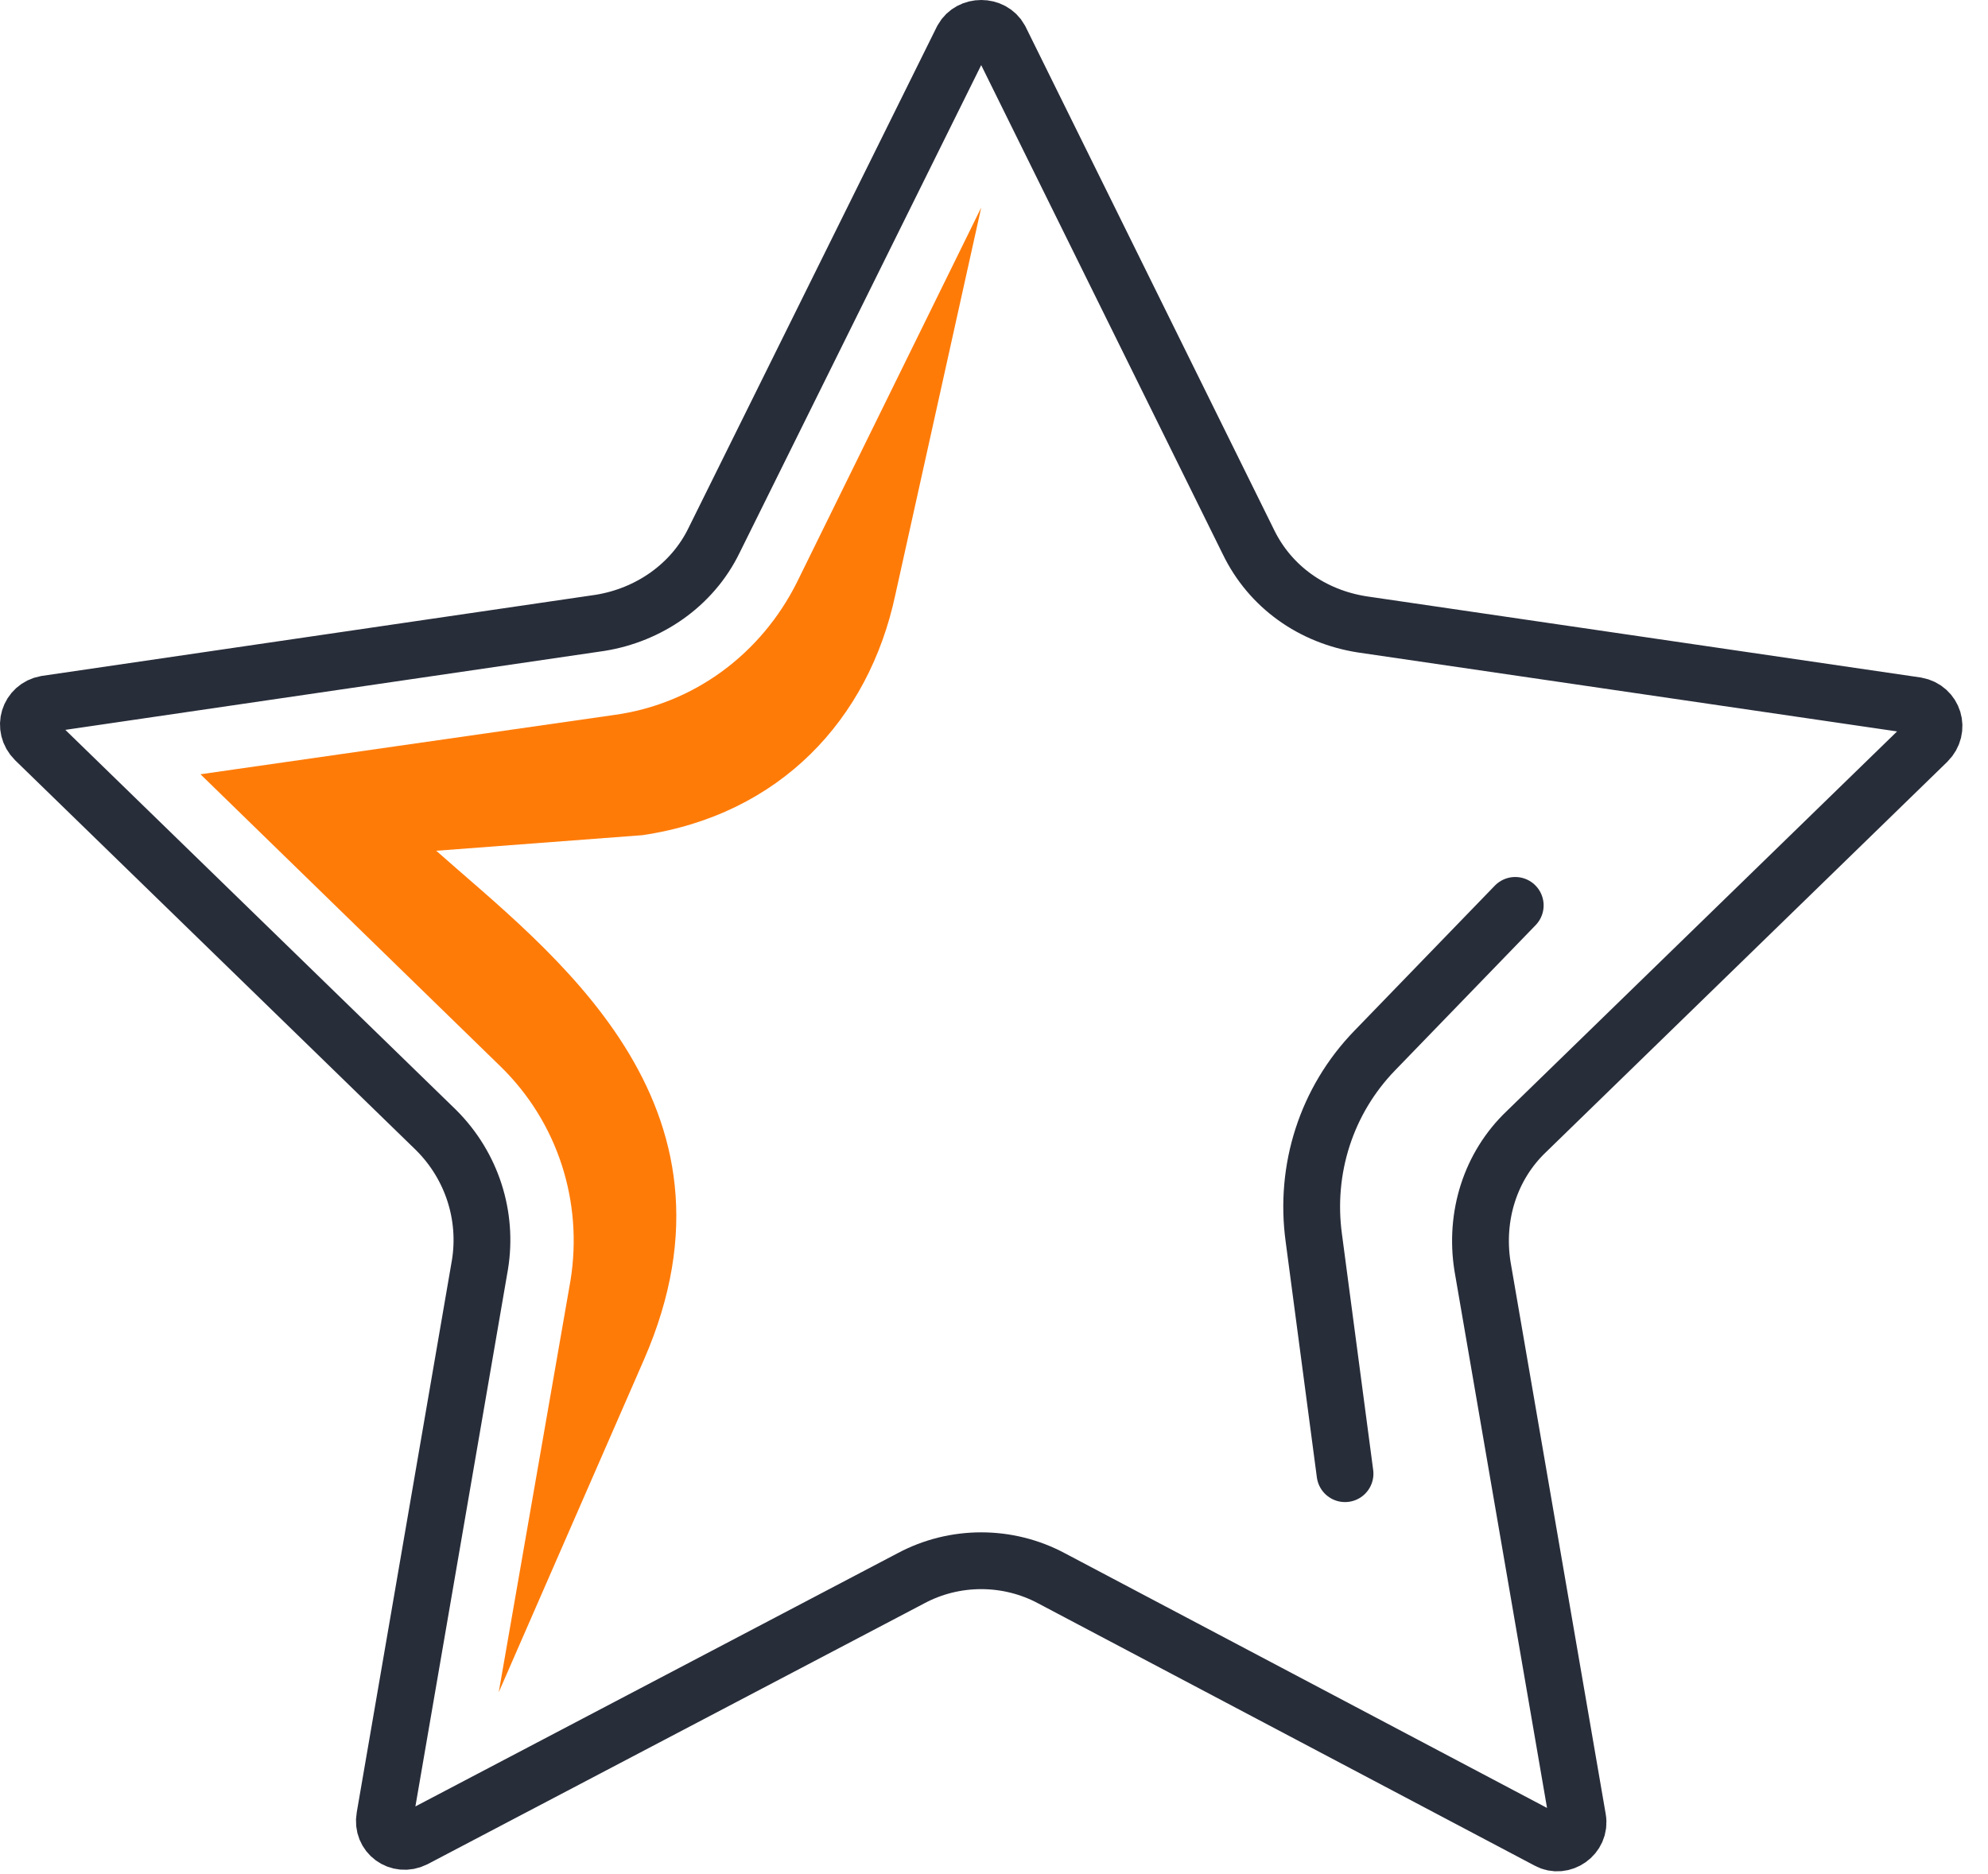
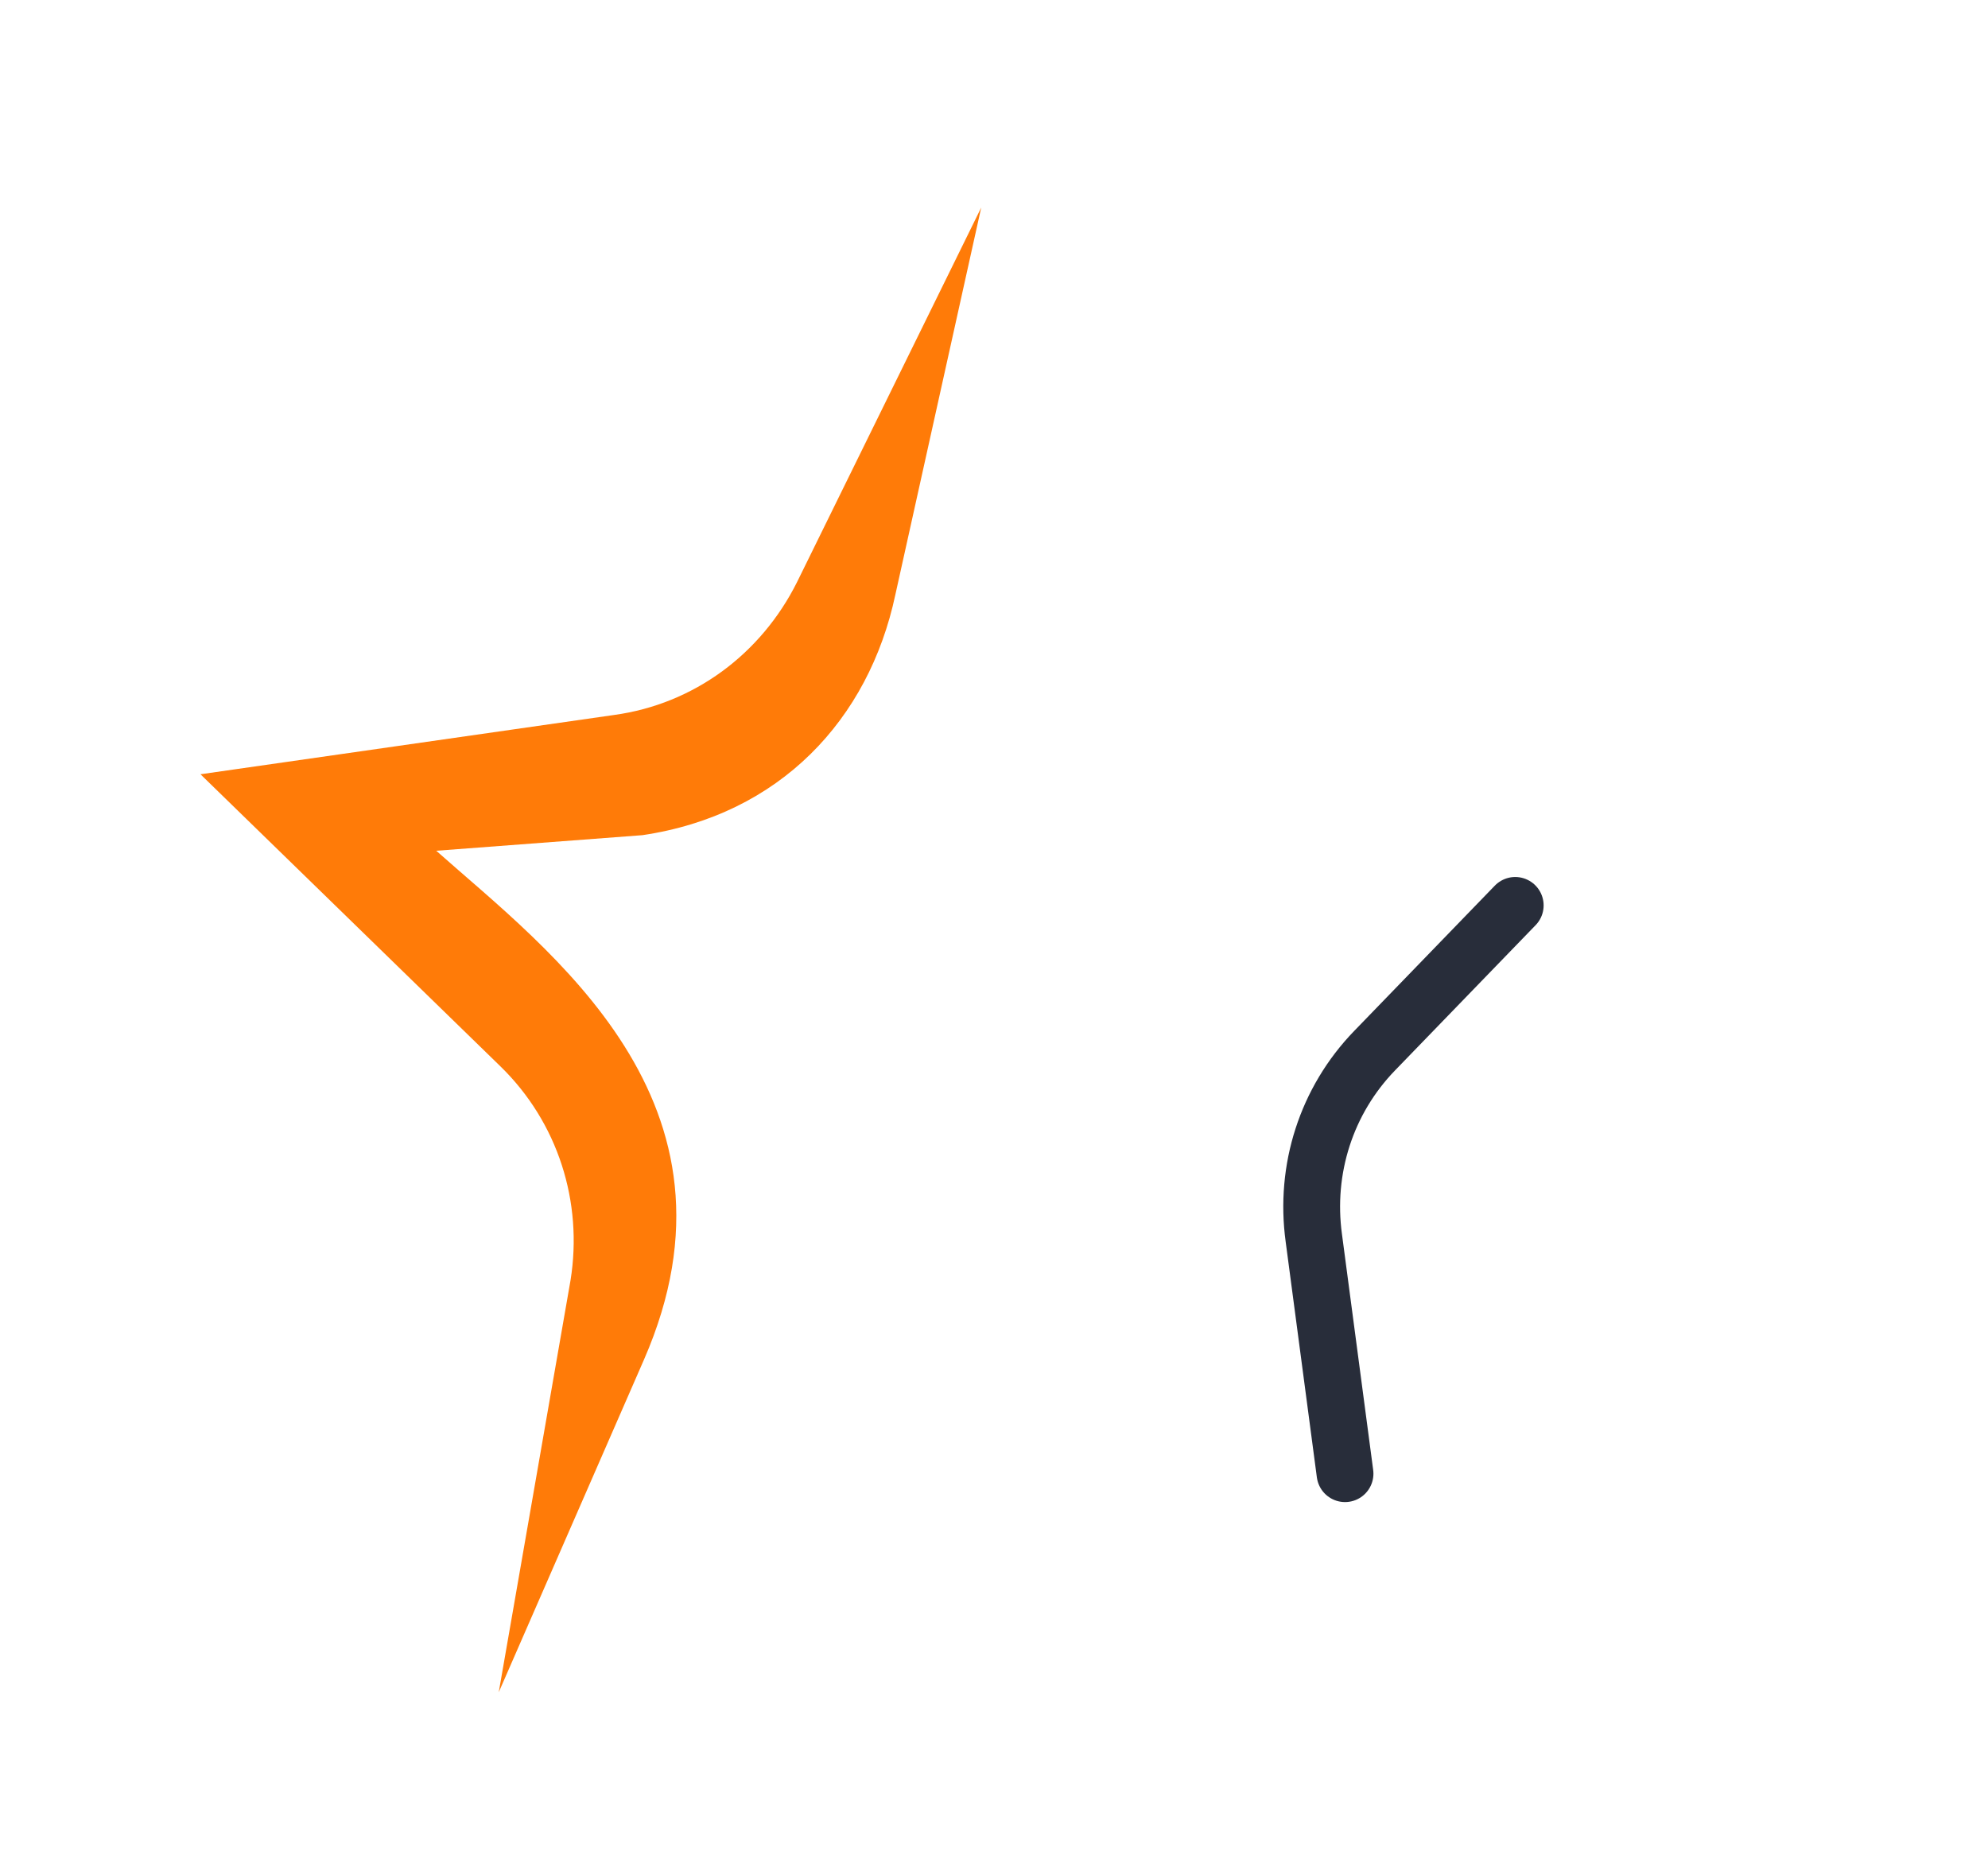
<svg xmlns="http://www.w3.org/2000/svg" width="70" height="66" viewBox="0 0 70 66" fill="none">
-   <path d="M35.209 1.371L43.952 19.075C44.721 20.669 46.206 21.714 47.965 21.989L67.483 24.848C68.088 24.958 68.308 25.673 67.868 26.113L53.738 39.858C52.474 41.067 51.924 42.827 52.199 44.586L55.553 64.049C55.662 64.654 55.003 65.094 54.508 64.819L37.024 55.582C35.484 54.758 33.615 54.758 32.076 55.582L14.592 64.764C14.042 65.039 13.437 64.599 13.547 63.994L16.901 44.531C17.176 42.827 16.626 41.067 15.361 39.803L1.231 26.058C0.791 25.618 1.011 24.903 1.616 24.793L21.134 21.934C22.839 21.659 24.378 20.614 25.148 19.02L33.89 1.371C34.165 0.876 34.935 0.876 35.209 1.371Z" stroke="#282D3A" stroke-width="2" stroke-miterlimit="10" stroke-linecap="round" />
  <path d="M53.353 31.885L48.405 36.998C46.7 38.758 45.931 41.177 46.261 43.596L47.36 51.898" stroke="#282D3A" stroke-width="2" stroke-miterlimit="10" stroke-linecap="round" />
  <path d="M17.561 59.596L22.674 47.885C26.633 38.813 19.32 33.48 15.361 29.961L22.619 29.412C27.457 28.697 30.591 25.343 31.526 20.945L34.55 7.309L28.062 20.505C26.797 23.034 24.433 24.793 21.629 25.178L7.059 27.267L17.616 37.549C19.65 39.528 20.53 42.332 20.09 45.081L17.561 59.596Z" fill="#FF7B08" />
</svg>